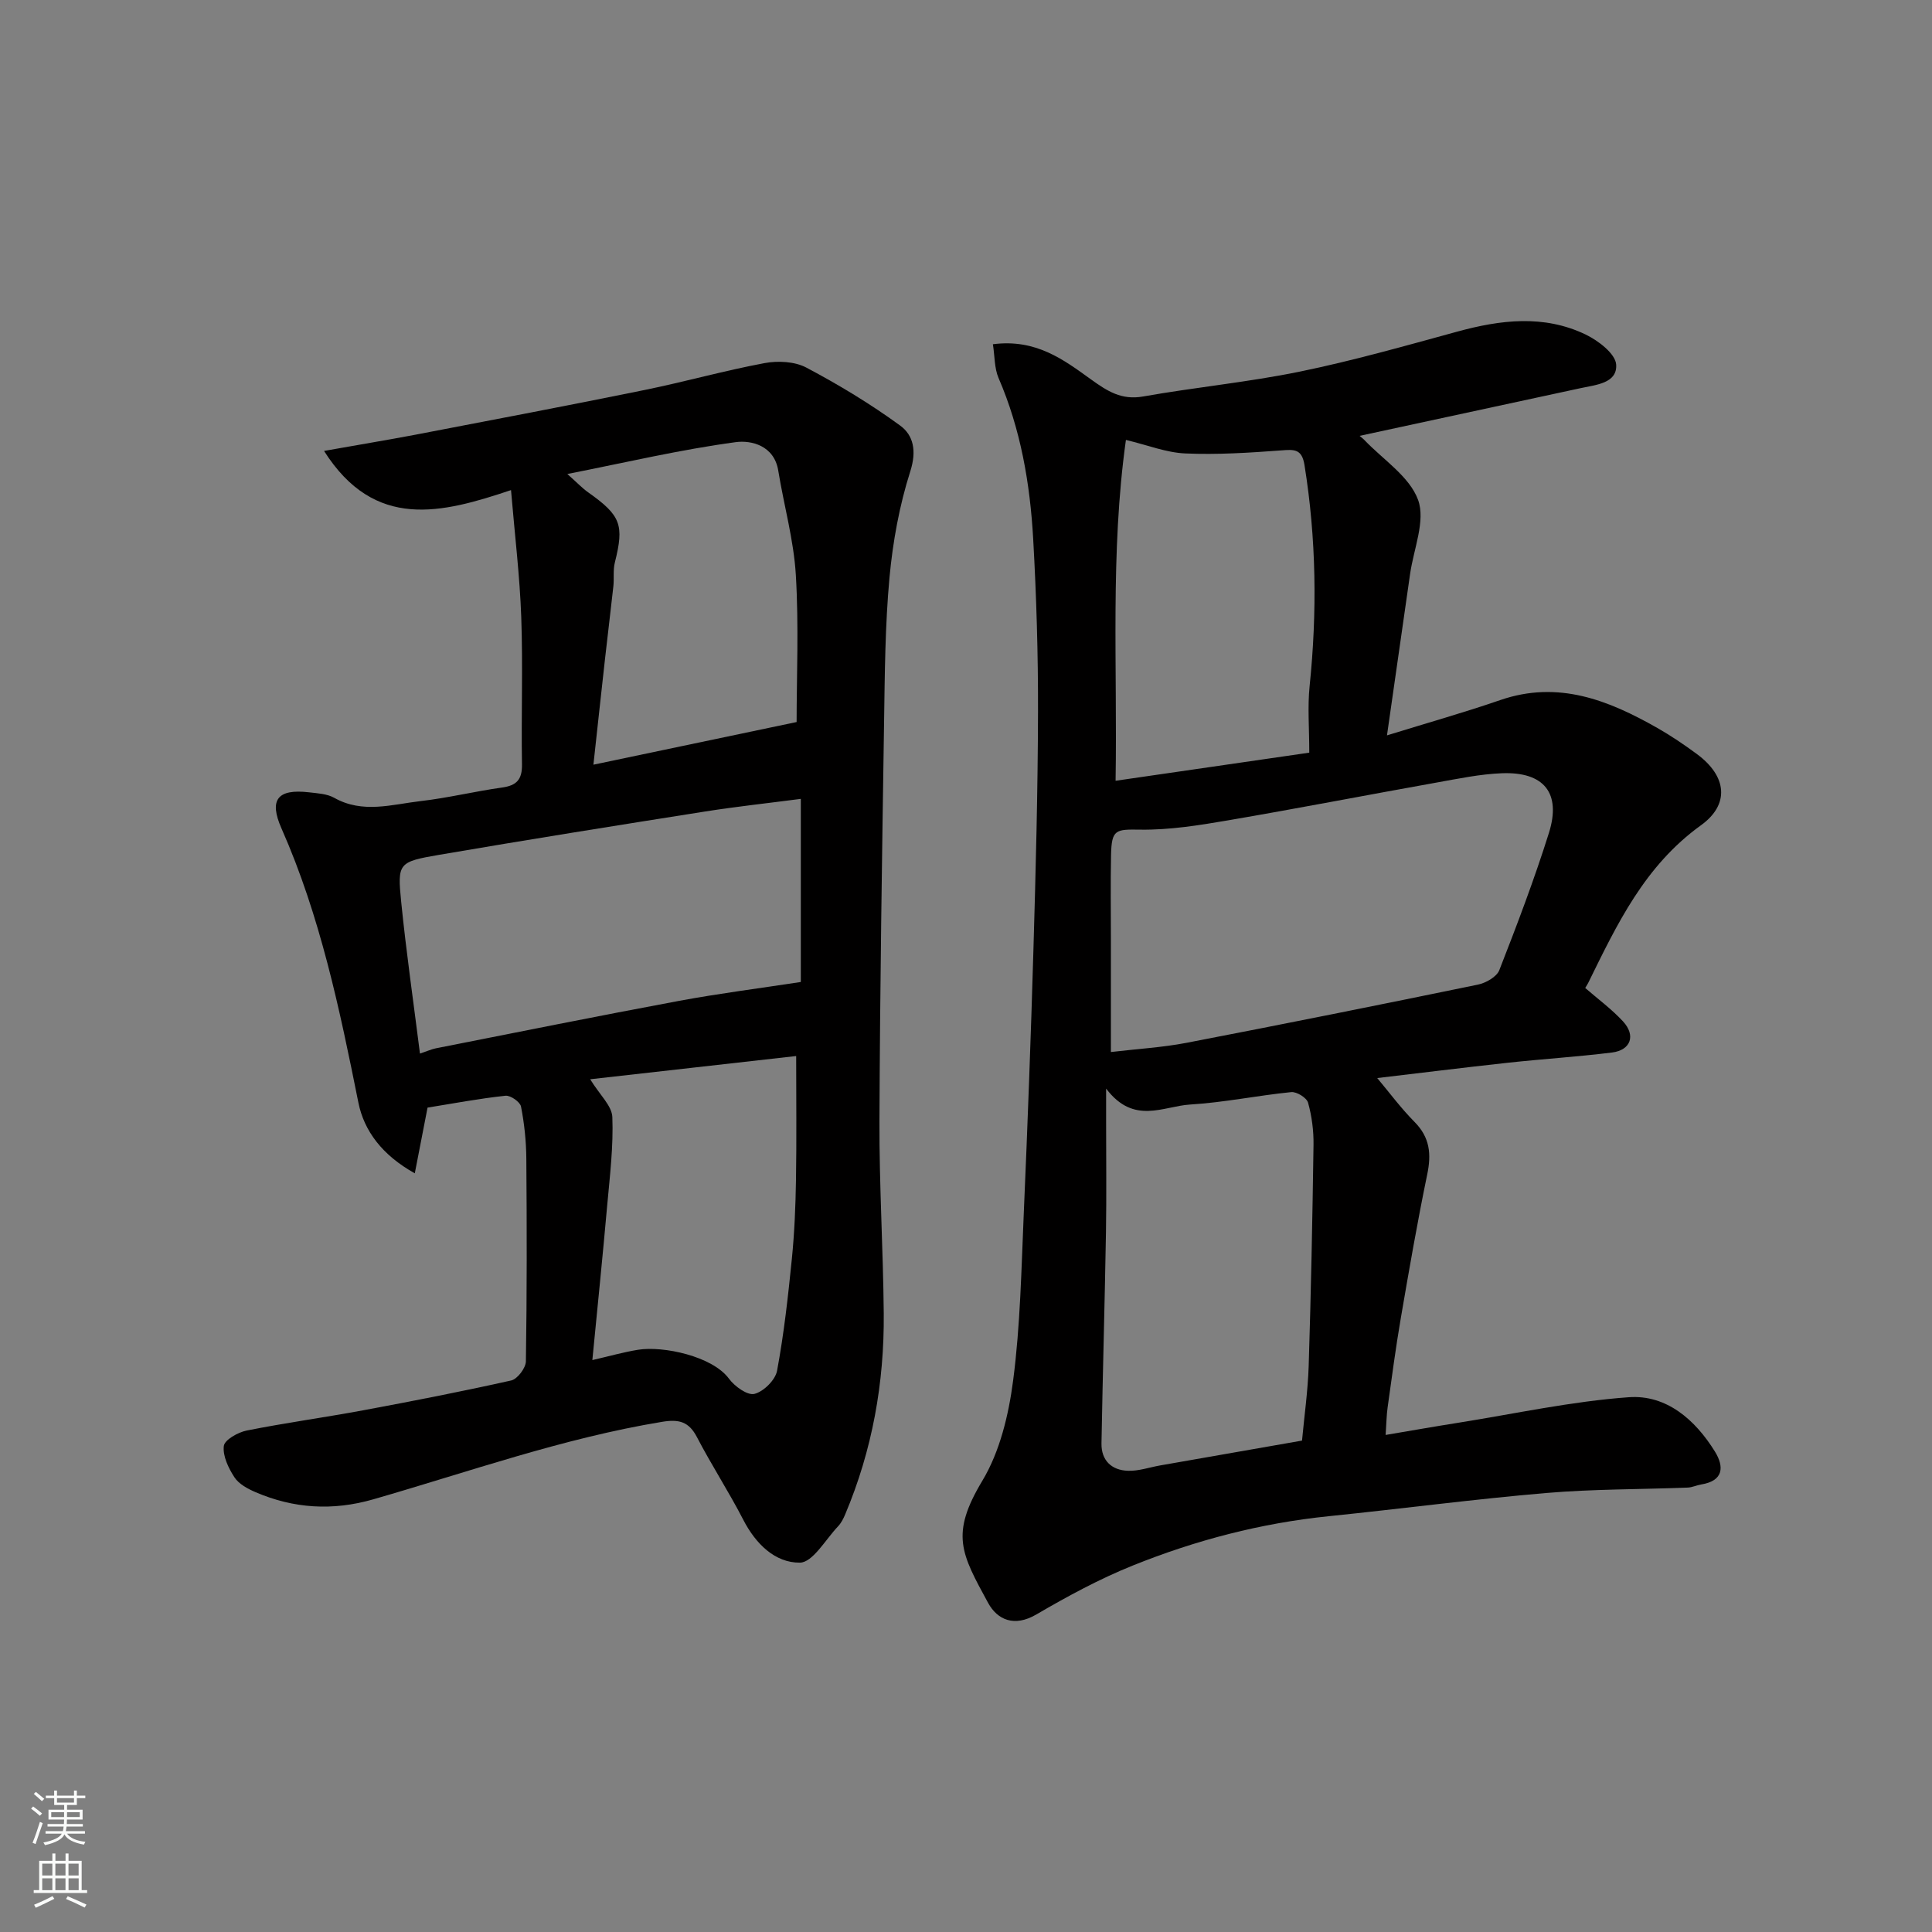
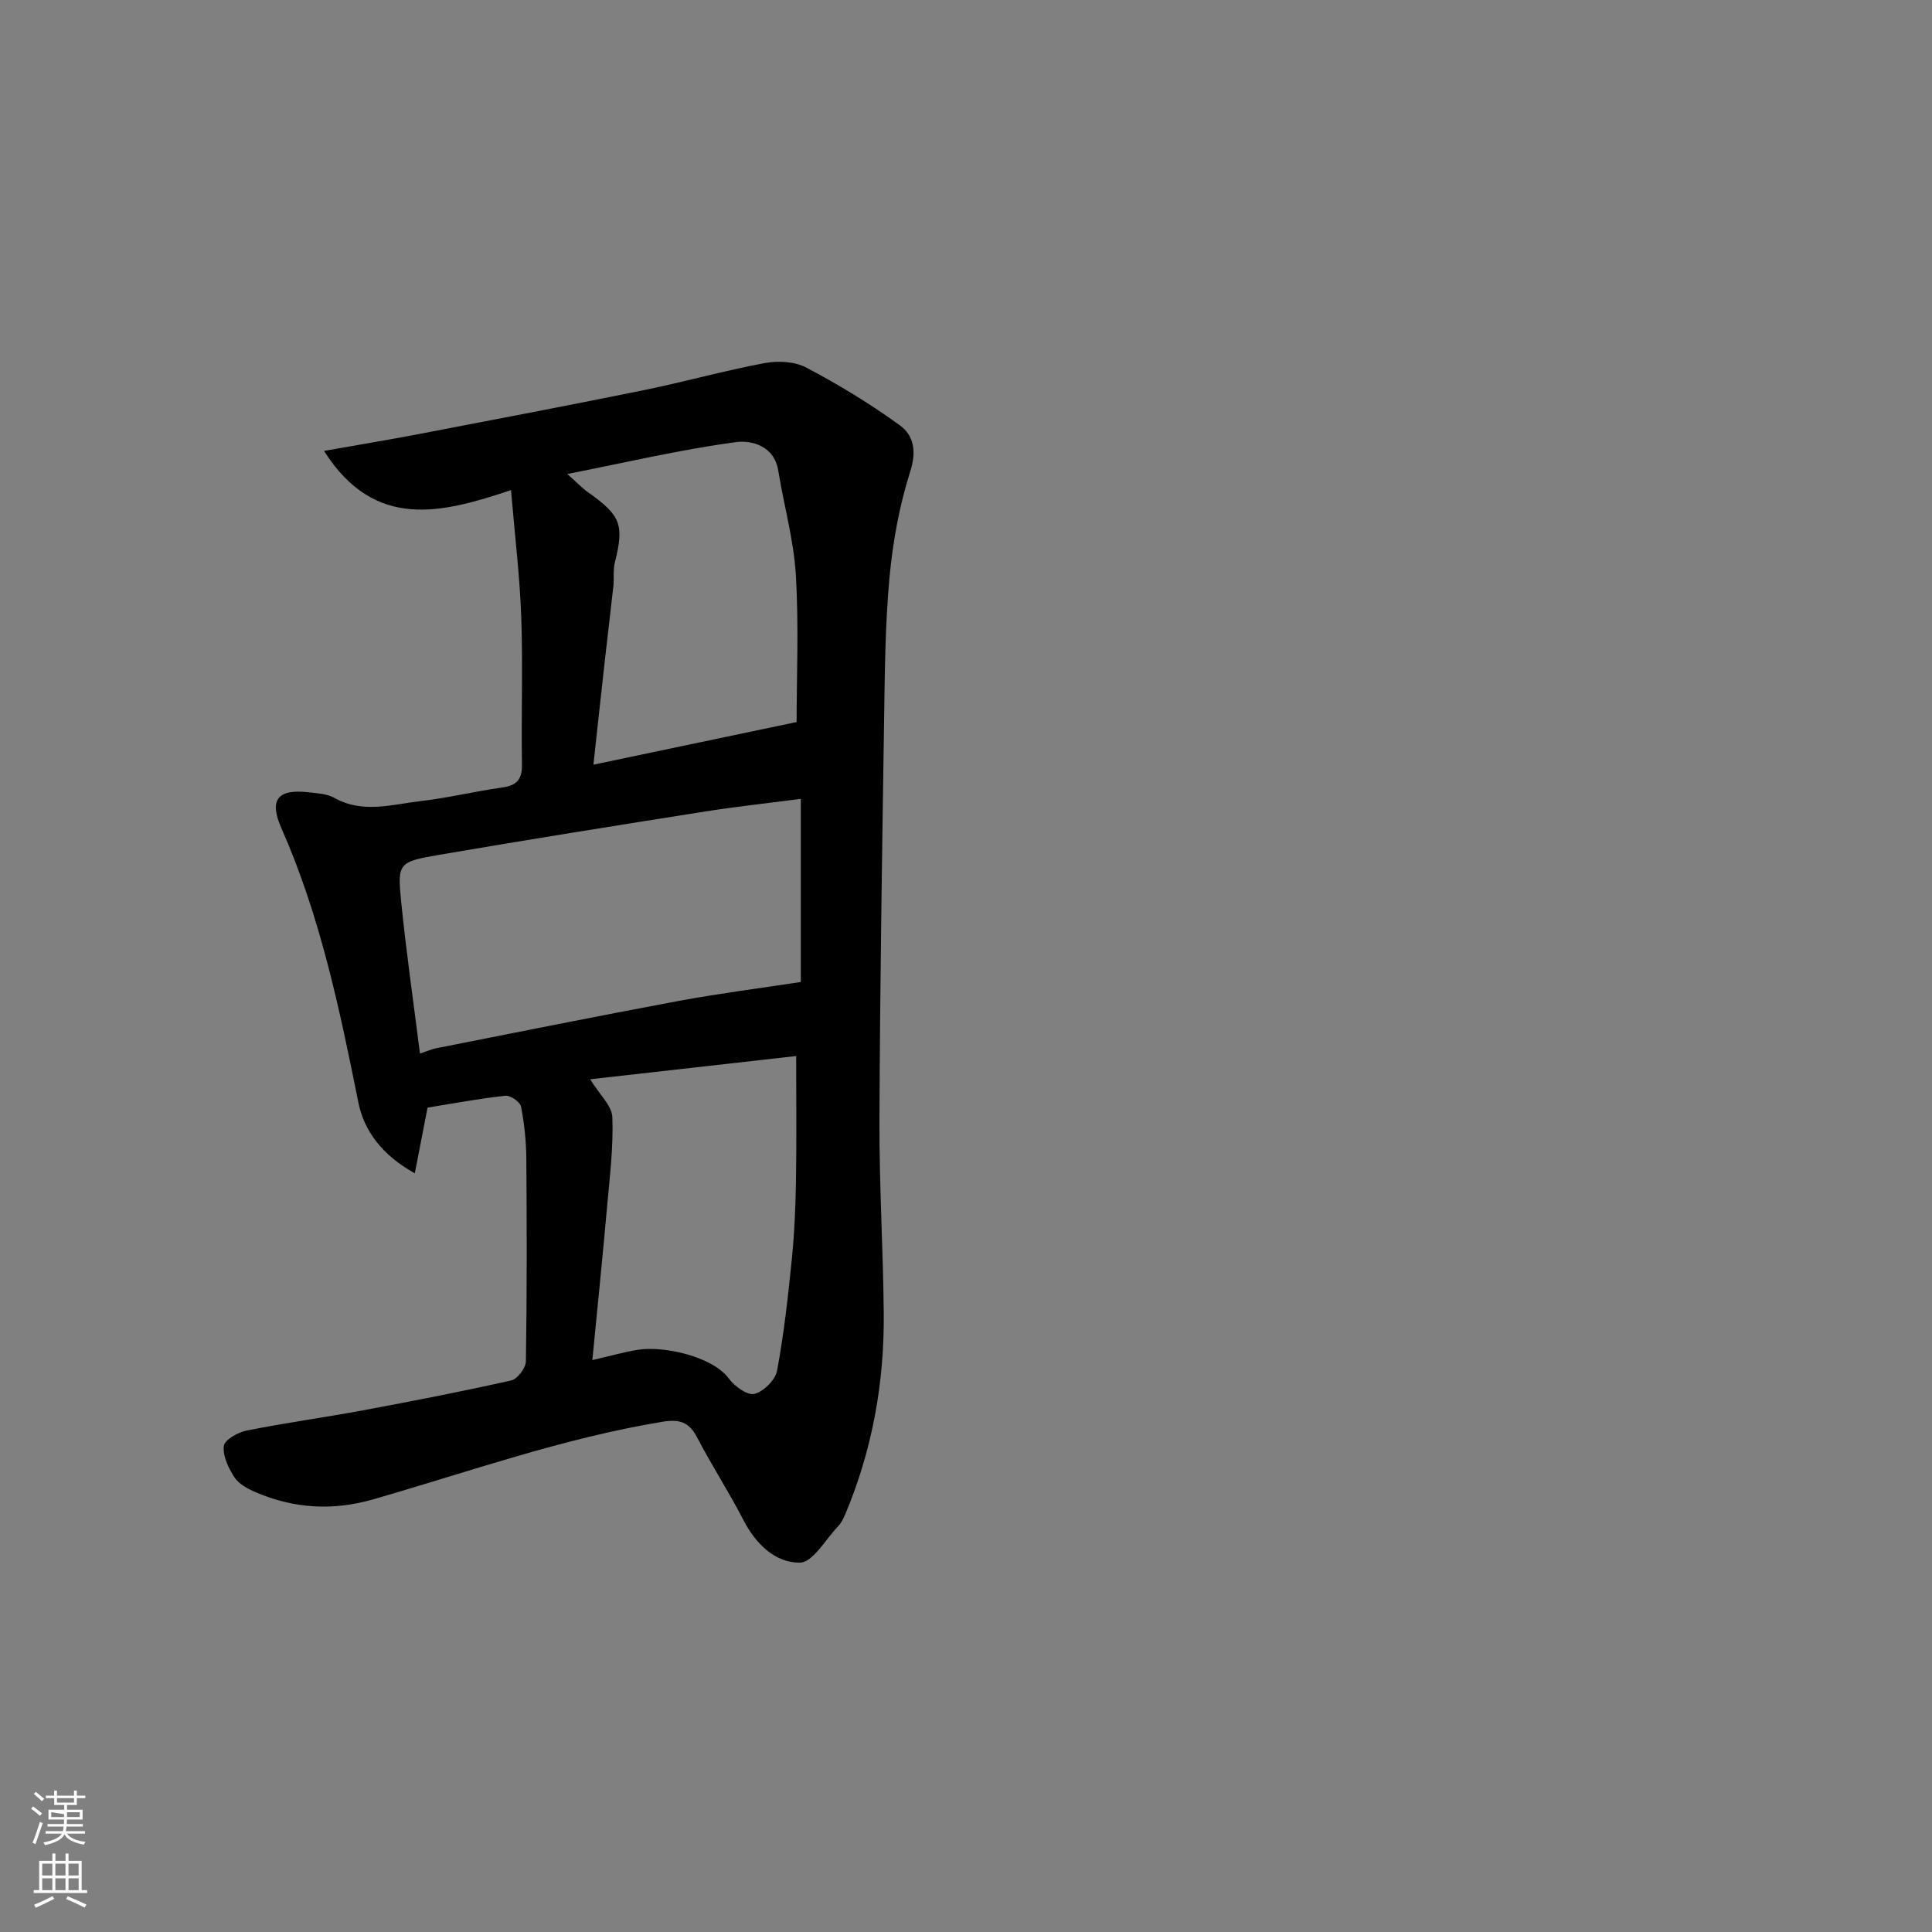
<svg xmlns="http://www.w3.org/2000/svg" enable-background="new 0 0 400 400" viewBox="0 0 400 400">
  <rect x="0" y="0" width="400" height="400" fill="#808080" stroke="none" />
-   <path d="m205.57 71.27c8.96-1.16 14.69 3.24 20.35 7.31 3.34 2.4 6.27 4.3 10.74 3.51 10.76-1.91 21.7-2.95 32.4-5.14 10.97-2.25 21.79-5.32 32.61-8.28 8.98-2.46 17.94-3.57 26.6.58 2.63 1.26 6.19 3.98 6.34 6.23.26 3.87-4.17 4.19-7.35 4.88-15.18 3.27-30.35 6.55-45.77 9.88.53.45.77.62.97.84 3.88 4.08 9.37 7.57 11.14 12.42 1.58 4.34-.93 10.18-1.66 15.36-1.56 10.95-3.13 21.9-4.78 33.39 8.34-2.58 15.98-4.73 23.46-7.31 11.99-4.13 22.39.02 32.52 5.78 2.83 1.61 5.54 3.45 8.16 5.38 6.36 4.68 6.77 10.51.87 14.76-11.69 8.42-17.37 20.48-23.34 32.62-.15.3-.33.57-.63 1.07 2.6 2.26 5.46 4.36 7.82 6.91 2.7 2.92 1.62 5.96-2.26 6.45-7.17.89-14.39 1.34-21.57 2.12-9.35 1.02-18.69 2.19-27.05 3.17 2.46 2.93 4.89 6.22 7.74 9.1 3.17 3.2 3.49 6.64 2.61 10.86-2.05 9.89-3.77 19.85-5.48 29.81-1.05 6.12-1.86 12.28-2.72 18.43-.23 1.62-.24 3.26-.41 5.69 5.28-.89 10.14-1.75 15.02-2.52 11.76-1.87 23.48-4.44 35.32-5.29 7.79-.56 13.75 4.65 17.83 11.24 1.94 3.14 1.82 6.06-2.82 6.82-.95.15-1.88.62-2.83.65-9.76.38-19.56.29-29.28 1.12-15.02 1.28-29.98 3.27-44.98 4.8-14.05 1.43-27.59 4.97-40.62 10.22-6.91 2.78-13.54 6.38-19.98 10.14-4.51 2.63-8.03 1.14-9.97-2.42-5.57-10.23-7.86-14.16-1.19-25.27 3.64-6.05 5.45-13.65 6.38-20.78 1.49-11.42 1.7-23.03 2.2-34.57.79-18.19 1.47-36.39 2-54.59.48-16.42.91-32.86.95-49.28.03-11.93-.33-23.88-1-35.79-.65-11.44-2.57-22.68-7.18-33.33-.87-2.05-.77-4.51-1.16-6.97zm24.43 146.54c5.6-.66 10.67-.95 15.63-1.9 20.14-3.88 40.25-7.91 60.33-12.05 1.67-.34 3.92-1.61 4.46-3.01 3.67-9.37 7.25-18.81 10.27-28.41 2.58-8.23-1.01-12.67-9.7-12.35-4.54.17-9.07 1.13-13.56 1.93-14.43 2.58-28.82 5.37-43.27 7.84-5.96 1.02-12.03 1.99-18.04 1.91-5.11-.07-5.98-.11-6.09 5.26-.12 5.82-.03 11.65-.03 17.48zm39.57 80.45c.46-5.01 1.21-10.23 1.38-15.47.48-15.25.78-30.52 1-45.78.04-2.91-.35-5.91-1.13-8.71-.28-1.02-2.36-2.31-3.49-2.19-6.99.7-13.92 2.15-20.91 2.57-5.6.34-11.68 4.28-17.41-3.3v7.19c0 7.5.09 14.99-.03 22.49-.25 14.59-.67 29.18-.93 43.78-.06 3.54 2.11 5.56 5.48 5.67 2.21.08 4.45-.72 6.68-1.11 9.64-1.7 19.29-3.38 29.36-5.14zm-38.6-136.61c13.75-1.99 26.9-3.9 40.1-5.82 0-5.13-.37-9.49.07-13.76 1.58-15.32 1.39-30.56-1.06-45.79-.54-3.36-2.12-3.24-4.81-3.03-6.61.49-13.27.92-19.87.63-3.94-.17-7.83-1.73-12.29-2.8-3.27 23.36-1.75 46.81-2.14 70.57z" fill="#010000" />
  <path d="m88.52 229.32c-.74 3.8-1.61 8.31-2.64 13.6-6.76-3.76-10.51-8.8-11.68-14.64-3.88-19.35-7.89-38.59-15.92-56.76-2.65-5.99-.8-8.23 5.69-7.48 1.77.21 3.74.3 5.23 1.14 5.89 3.32 11.93 1.37 17.87.68 5.66-.65 11.23-2.02 16.88-2.81 3.01-.42 4.17-1.65 4.12-4.79-.17-10.16.21-20.33-.15-30.48-.3-8.51-1.34-16.99-2.12-26.31-14.28 4.78-28.21 8.45-38.71-8.11 6.91-1.24 12.93-2.22 18.93-3.36 15.84-3.04 31.69-6.05 47.5-9.27 8.29-1.69 16.45-4 24.76-5.55 2.77-.52 6.24-.35 8.65.92 6.73 3.56 13.3 7.53 19.44 12.01 2.78 2.03 3.43 5.28 2.1 9.46-2.26 7.08-3.62 14.57-4.31 21.99-.91 9.88-.97 19.85-1.12 29.78-.42 27.59-.85 55.18-.96 82.77-.05 13.26.77 26.52.89 39.79.13 14.38-2.37 28.32-7.98 41.63-.37.88-.83 1.8-1.48 2.48-2.58 2.71-5.24 7.49-7.9 7.52-5.16.05-9.17-3.91-11.73-8.89-2.99-5.8-6.57-11.3-9.58-17.09-1.68-3.23-3.73-3.75-7.2-3.18-20.48 3.37-39.98 10.34-59.82 16.05-8.41 2.42-16.47 1.92-24.39-1.49-1.62-.7-3.45-1.68-4.35-3.07-1.24-1.9-2.45-4.41-2.2-6.48.15-1.27 2.92-2.84 4.73-3.2 8-1.6 16.09-2.7 24.11-4.19 10.25-1.91 20.49-3.9 30.66-6.18 1.29-.29 3.02-2.58 3.04-3.96.22-13.99.2-27.99.09-41.98-.03-3.6-.41-7.24-1.1-10.77-.19-.96-2.18-2.35-3.21-2.24-5.44.58-10.81 1.6-16.14 2.46zm77.28-63.92c-6.81.89-13.33 1.59-19.8 2.61-18.37 2.9-36.73 5.83-55.06 8.97-8.47 1.45-8.68 1.72-7.88 9.72 1.04 10.38 2.54 20.72 3.89 31.43 1.53-.51 2.4-.91 3.3-1.09 16.77-3.31 33.53-6.69 50.34-9.82 8.22-1.53 16.54-2.58 25.21-3.91 0-11.65 0-24.6 0-37.91zm-43.16 116.19c3.57-.82 6.5-1.66 9.5-2.14 5.12-.82 15.34 1.31 18.79 6 1.17 1.59 3.84 3.51 5.27 3.14 1.9-.48 4.32-2.87 4.68-4.78 1.43-7.67 2.29-15.46 3.07-23.23.54-5.4.76-10.85.85-16.28.14-8.32.04-16.65.04-25.66-13.85 1.56-28.14 3.18-42.65 4.81 1.98 3.23 4.5 5.49 4.59 7.84.23 6.05-.51 12.14-1.06 18.21-.94 10.6-2.02 21.19-3.08 32.09zm42.29-132.1c0-9.33.47-19.92-.16-30.44-.43-7.25-2.47-14.4-3.64-21.61-.84-5.21-5.6-6.33-8.79-5.9-11.39 1.53-22.64 4.18-34.88 6.6 2.1 1.86 3.12 2.96 4.32 3.8 6.77 4.79 7.48 6.72 5.52 14.51-.4 1.58-.13 3.31-.31 4.95-.55 5.04-1.18 10.08-1.74 15.12-.82 7.31-1.6 14.62-2.39 21.8 14.41-3.03 28.43-5.97 42.07-8.83z" fill="#010000" />
  <g fill="#fafbfa">
-     <path d="m6.44 374.46.42-.45c.65.47 1.27.95 1.85 1.44l-.45.49c-.65-.56-1.25-1.06-1.82-1.48m.93 7.33-.63-.26c.55-1.36 1.05-2.8 1.52-4.33.19.1.38.19.59.27-.46 1.29-.95 2.73-1.48 4.32m-.38-10.38.44-.42c.43.34 1.01.82 1.74 1.44l-.49.49c-.53-.51-1.09-1.01-1.69-1.51m2.5.35h1.72v-1.04h.59v1.04h3.52v-1.04h.59v1.04h1.75v.53h-1.75v1.42h-2.03v.97h3.22v2.03h-3.24c0 .35-.01.66-.03.93h3.32v.53h-3.37c-.03.27-.08.58-.15.94h3.96v.53h-3.71c.67.92 1.93 1.48 3.79 1.68-.13.24-.23.44-.29.59-2.13-.38-3.48-1.08-4.04-2.12-.43.97-1.77 1.72-4.03 2.23-.09-.19-.2-.37-.33-.55 2.1-.42 3.37-1.03 3.81-1.83h-3.36v-.53h3.58c.08-.29.13-.61.16-.94h-3.33v-.53h3.39c.02-.27.04-.58.04-.93h-3.23v-2.03h3.25v-.97h-2.07v-1.42h-1.73zm1.12 3.44v1h2.65c.01-.3.02-.44.01-.4v-.25-.35zm1.19-2h3.52v-.91h-3.52zm4.71 2h-2.63v.59c0 .15-.01.28-.01.4h2.64z" />
+     <path d="m6.44 374.46.42-.45c.65.47 1.27.95 1.85 1.44l-.45.49c-.65-.56-1.25-1.06-1.82-1.48m.93 7.33-.63-.26c.55-1.36 1.05-2.8 1.52-4.33.19.1.38.19.59.27-.46 1.29-.95 2.73-1.48 4.32m-.38-10.38.44-.42c.43.34 1.01.82 1.74 1.44l-.49.49c-.53-.51-1.09-1.01-1.69-1.51m2.5.35h1.72v-1.04h.59v1.04h3.52v-1.04h.59v1.04h1.75v.53h-1.75v1.42h-2.03v.97h3.22v2.03h-3.24c0 .35-.01.66-.03.93h3.32v.53h-3.37c-.03.27-.08.58-.15.94h3.96v.53h-3.71c.67.92 1.93 1.48 3.79 1.68-.13.24-.23.44-.29.59-2.13-.38-3.48-1.08-4.04-2.12-.43.97-1.77 1.72-4.03 2.23-.09-.19-.2-.37-.33-.55 2.1-.42 3.37-1.03 3.81-1.83h-3.36v-.53h3.58c.08-.29.13-.61.16-.94h-3.33v-.53h3.39c.02-.27.04-.58.04-.93h-3.23v-2.03h3.25v-.97h-2.07v-1.42h-1.73zm1.12 3.44v1h2.65v-.25-.35zm1.19-2h3.52v-.91h-3.52zm4.71 2h-2.63v.59c0 .15-.01.28-.01.4h2.64z" />
    <path d="m13.56 383.74h.63v1.52h2.72v6.07h1.13v.6h-11.06v-.6h1.13v-6.07h2.73v-1.52h.63v1.52h2.1v-1.52zm-2.69 8.83.38.56c-1.24.63-2.53 1.25-3.85 1.85-.1-.21-.21-.42-.34-.63 1.36-.55 2.63-1.15 3.81-1.78m-2.13-4.27h2.1v-2.45h-2.1zm0 3.04h2.1v-2.46h-2.1zm2.72-3.04h2.1v-2.45h-2.1zm0 3.04h2.1v-2.46h-2.1zm6.07 3.6c-1.41-.71-2.7-1.3-3.86-1.78l.35-.56c1.45.62 2.75 1.19 3.88 1.72zm-1.25-9.09h-2.1v2.45h2.1zm-2.09 5.49h2.1v-2.46h-2.1z" />
  </g>
</svg>